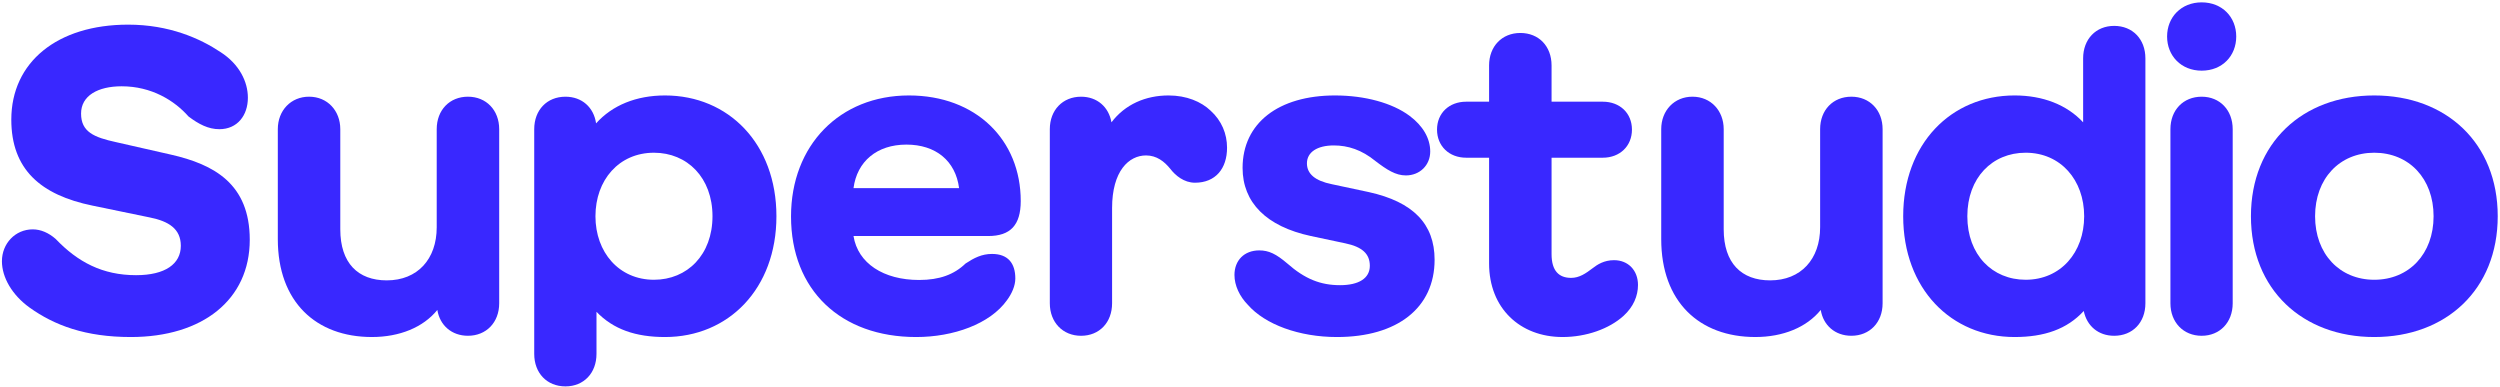
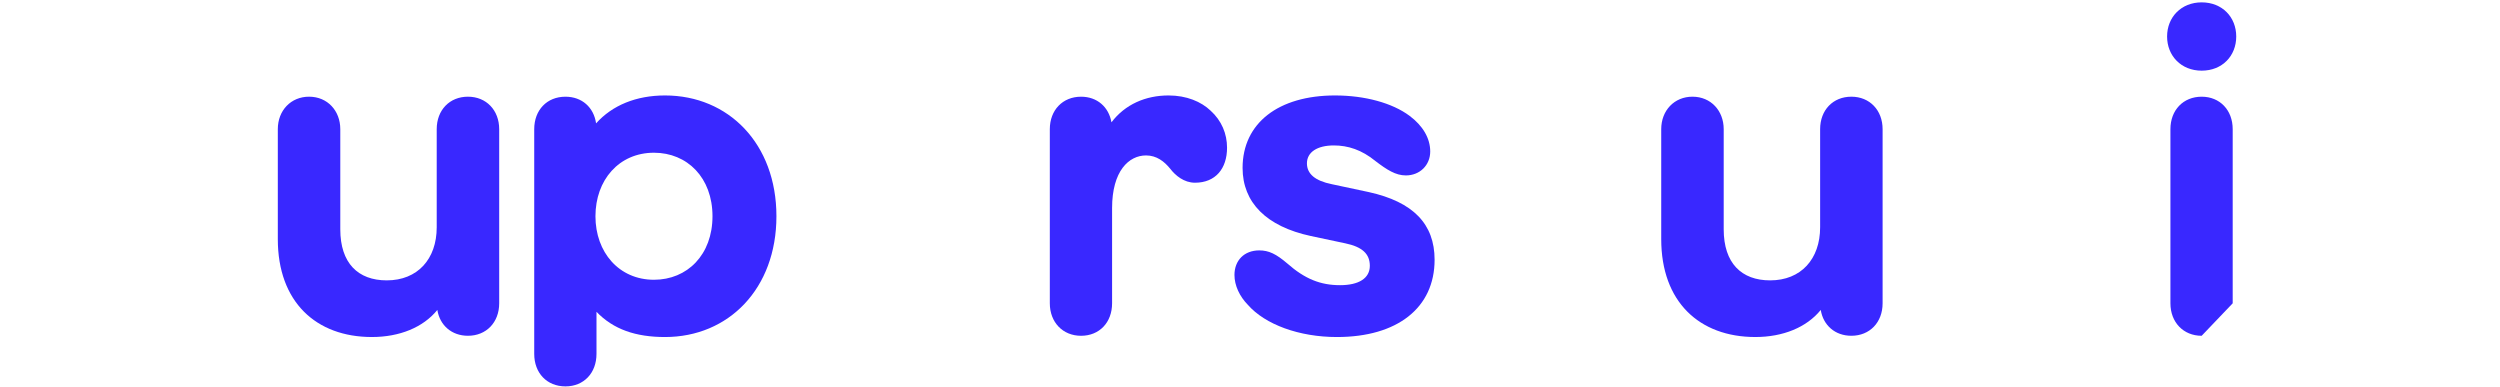
<svg xmlns="http://www.w3.org/2000/svg" width="685" height="106" viewBox="0 0 685 106" fill="none">
-   <path d="M650.539 92.347C630.909 92.347 616.758 79.337 616.758 59.251C616.758 39.165 630.909 26.154 650.539 26.154C670.226 26.154 684.377 39.165 684.377 59.251C684.377 79.337 670.226 92.347 650.539 92.347ZM634.333 59.251C634.333 69.579 641.067 76.655 650.539 76.655C660.068 76.655 666.802 69.579 666.802 59.251C666.802 48.922 660.068 41.846 650.539 41.846C641.067 41.846 634.333 48.922 634.333 59.251Z" fill="#3928FF" />
-   <path d="M603.256 92.004C598.234 92.004 594.696 88.295 594.696 83.102V35.398C594.696 30.148 598.234 26.496 603.256 26.496C608.22 26.496 611.758 30.148 611.758 35.398V83.102C611.758 88.352 608.22 92.004 603.256 92.004ZM593.783 10.005C593.783 4.698 597.664 0.646 603.256 0.646C608.905 0.646 612.728 4.698 612.728 10.005C612.728 15.312 608.905 19.363 603.256 19.363C597.664 19.363 593.783 15.312 593.783 10.005Z" fill="#3928FF" />
-   <path d="M552.003 92.345C534.599 92.345 521.475 79.106 521.475 59.249C521.475 39.391 534.599 26.152 552.003 26.152C559.764 26.152 566.326 28.72 570.777 33.513V15.995C570.777 10.745 574.258 7.093 579.279 7.093C584.358 7.093 587.839 10.745 587.839 15.995V83.101C587.839 88.351 584.358 92.003 579.279 92.003C574.942 92.003 571.804 89.321 570.948 85.212C566.383 90.177 560.163 92.345 552.003 92.345ZM539.05 59.249C539.05 69.805 545.897 76.653 555.027 76.653C564.614 76.653 571.062 69.177 571.062 59.249C571.062 49.32 564.614 41.844 555.027 41.844C545.897 41.844 539.05 48.692 539.05 59.249Z" fill="#3928FF" />
+   <path d="M603.256 92.004C598.234 92.004 594.696 88.295 594.696 83.102V35.398C594.696 30.148 598.234 26.496 603.256 26.496C608.22 26.496 611.758 30.148 611.758 35.398V83.102ZM593.783 10.005C593.783 4.698 597.664 0.646 603.256 0.646C608.905 0.646 612.728 4.698 612.728 10.005C612.728 15.312 608.905 19.363 603.256 19.363C597.664 19.363 593.783 15.312 593.783 10.005Z" fill="#3928FF" />
  <path d="M507.274 26.493C512.296 26.493 515.833 30.202 515.833 35.395V83.099C515.833 88.349 512.296 92.001 507.274 92.001C502.823 92.001 499.571 89.147 498.886 84.925C495.006 89.718 488.5 92.343 480.968 92.343C465.618 92.343 455.176 82.7 455.176 65.524V35.395C455.176 30.259 458.771 26.493 463.735 26.493C468.814 26.493 472.295 30.373 472.295 35.395V62.842C472.295 72.086 477.145 76.822 485.02 76.822C493.465 76.822 498.715 71.002 498.715 62.271V35.395C498.715 30.145 502.253 26.493 507.274 26.493Z" fill="#3928FF" />
-   <path d="M428.153 92.344C416.455 92.344 408.01 84.413 408.01 72.201V43.213H401.733C397.054 43.213 393.744 40.018 393.744 35.51C393.744 31.002 397.054 27.863 401.733 27.863H408.01V17.934C408.01 12.685 411.548 9.033 416.569 9.033C421.648 9.033 425.129 12.685 425.129 17.934V27.863H439.166C443.845 27.863 447.155 31.002 447.155 35.51C447.155 40.018 443.845 43.213 439.166 43.213H425.129V69.633C425.129 74.255 427.183 76.138 430.493 76.138C432.718 76.138 434.487 74.94 436.427 73.457C437.682 72.487 439.508 71.288 442.247 71.288C446.128 71.288 448.81 74.084 448.81 78.079C448.81 81.103 447.554 84.07 444.872 86.524C440.935 90.119 434.601 92.344 428.153 92.344Z" fill="#3928FF" />
  <path d="M366.317 92.347C355.989 92.347 346.63 88.923 341.894 83.502C339.669 81.22 338.242 78.253 338.242 75.342C338.242 71.348 340.924 68.609 345.033 68.609C347.658 68.609 349.655 69.579 352.736 72.204C357.529 76.427 361.809 78.138 367.173 78.138C372.309 78.138 375.333 76.255 375.333 72.832C375.333 69.579 373.279 67.639 368.6 66.669L359.184 64.672C346.973 62.047 340.468 55.484 340.468 46.012C340.468 33.744 350.282 26.154 365.803 26.154C373.963 26.154 381.496 28.209 386.232 31.746C389.827 34.428 391.881 37.852 391.881 41.504C391.881 45.27 389.028 48.066 385.205 48.066C382.409 48.066 380.012 46.526 376.874 44.129C373.107 41.048 369.341 39.849 365.461 39.849C360.953 39.849 358.1 41.675 358.1 44.757C358.1 47.667 360.383 49.55 364.89 50.463L375.048 52.631C387.202 55.313 393.079 61.362 393.079 71.177C393.079 84.358 382.865 92.347 366.317 92.347Z" fill="#3928FF" />
  <path d="M304.712 57.025V83.103C304.712 88.353 301.231 92.005 296.21 92.005C291.188 92.005 287.65 88.296 287.65 83.103V35.398C287.65 30.149 291.188 26.497 296.21 26.497C300.604 26.497 303.799 29.293 304.541 33.515C308.25 28.608 313.899 26.154 320.176 26.154C325.141 26.154 329.135 27.866 331.703 30.32C334.727 33.059 336.211 36.654 336.211 40.477C336.211 46.183 333.072 50.064 327.423 50.064C324.399 50.064 322.059 48.066 320.69 46.297C319.035 44.243 316.924 42.588 314.013 42.588C309.334 42.588 304.712 46.811 304.712 57.025Z" fill="#3928FF" />
-   <path d="M251.037 92.347C230.323 92.347 216.742 79.451 216.742 59.308C216.742 39.792 230.095 26.154 249.04 26.154C267.414 26.154 279.682 38.309 279.682 55.085C279.682 61.704 276.829 64.672 270.781 64.672H233.861C235.059 72.147 242.078 76.712 251.836 76.712C257.428 76.712 261.422 75.228 264.561 72.204C266.9 70.663 269.012 69.579 271.808 69.579C276.202 69.579 278.199 72.147 278.199 76.312C278.199 78.31 277.229 80.478 275.916 82.247C271.294 88.752 261.251 92.347 251.037 92.347ZM233.861 51.547H262.792C261.822 44.072 256.401 39.621 248.355 39.621C240.252 39.621 234.831 44.243 233.861 51.547Z" fill="#3928FF" />
  <path d="M154.936 105.871C149.858 105.871 146.377 102.219 146.377 96.969V35.398C146.377 30.149 149.858 26.497 154.936 26.497C159.444 26.497 162.697 29.407 163.325 33.801C167.775 28.836 174.338 26.154 182.212 26.154C199.616 26.154 212.741 39.393 212.741 59.251C212.741 79.109 199.616 92.347 182.212 92.347C174.167 92.347 168.061 90.236 163.439 85.442V96.969C163.439 102.219 159.958 105.871 154.936 105.871ZM163.153 59.251C163.153 69.123 169.601 76.655 179.188 76.655C188.318 76.655 195.223 69.807 195.223 59.251C195.223 48.694 188.318 41.846 179.188 41.846C169.601 41.846 163.153 49.322 163.153 59.251Z" fill="#3928FF" />
  <path d="M128.219 26.493C133.241 26.493 136.779 30.202 136.779 35.395V83.099C136.779 88.349 133.241 92.001 128.219 92.001C123.768 92.001 120.516 89.147 119.831 84.925C115.951 89.718 109.446 92.343 101.913 92.343C86.564 92.343 76.121 82.7 76.121 65.524V35.395C76.121 30.259 79.716 26.493 84.68 26.493C89.759 26.493 93.24 30.373 93.24 35.395V62.842C93.24 72.086 98.09 76.822 105.965 76.822C114.41 76.822 119.66 71.002 119.66 62.271V35.395C119.66 30.145 123.198 26.493 128.219 26.493Z" fill="#3928FF" />
-   <path d="M35.851 92.347C23.411 92.347 14.909 89.151 8.062 84.244C3.325 80.82 0.529 76.027 0.529 71.576C0.529 66.726 4.181 62.846 8.975 62.846C11.2 62.846 13.368 63.816 15.252 65.471C21.3 71.804 28.091 75.399 37.278 75.399C45.267 75.399 49.546 72.318 49.546 67.353C49.546 62.674 46.179 60.62 41.101 59.593L25.352 56.34C11.143 53.43 3.097 46.411 3.097 32.773C3.097 17.024 15.708 6.753 35.109 6.753C46.351 6.753 54.796 10.519 60.445 14.285C65.581 17.595 67.92 22.388 67.92 26.782C67.92 31.575 65.067 35.398 60.103 35.398C57.078 35.398 54.454 34.029 51.657 31.918C47.777 27.524 41.5 23.643 33.34 23.643C26.835 23.643 22.213 26.211 22.213 31.119C22.213 36.14 25.751 37.624 31.743 38.936L46.807 42.36C58.619 45.042 68.434 50.349 68.434 65.699C68.434 82.133 55.481 92.347 35.851 92.347Z" fill="#3928FF" />
</svg>